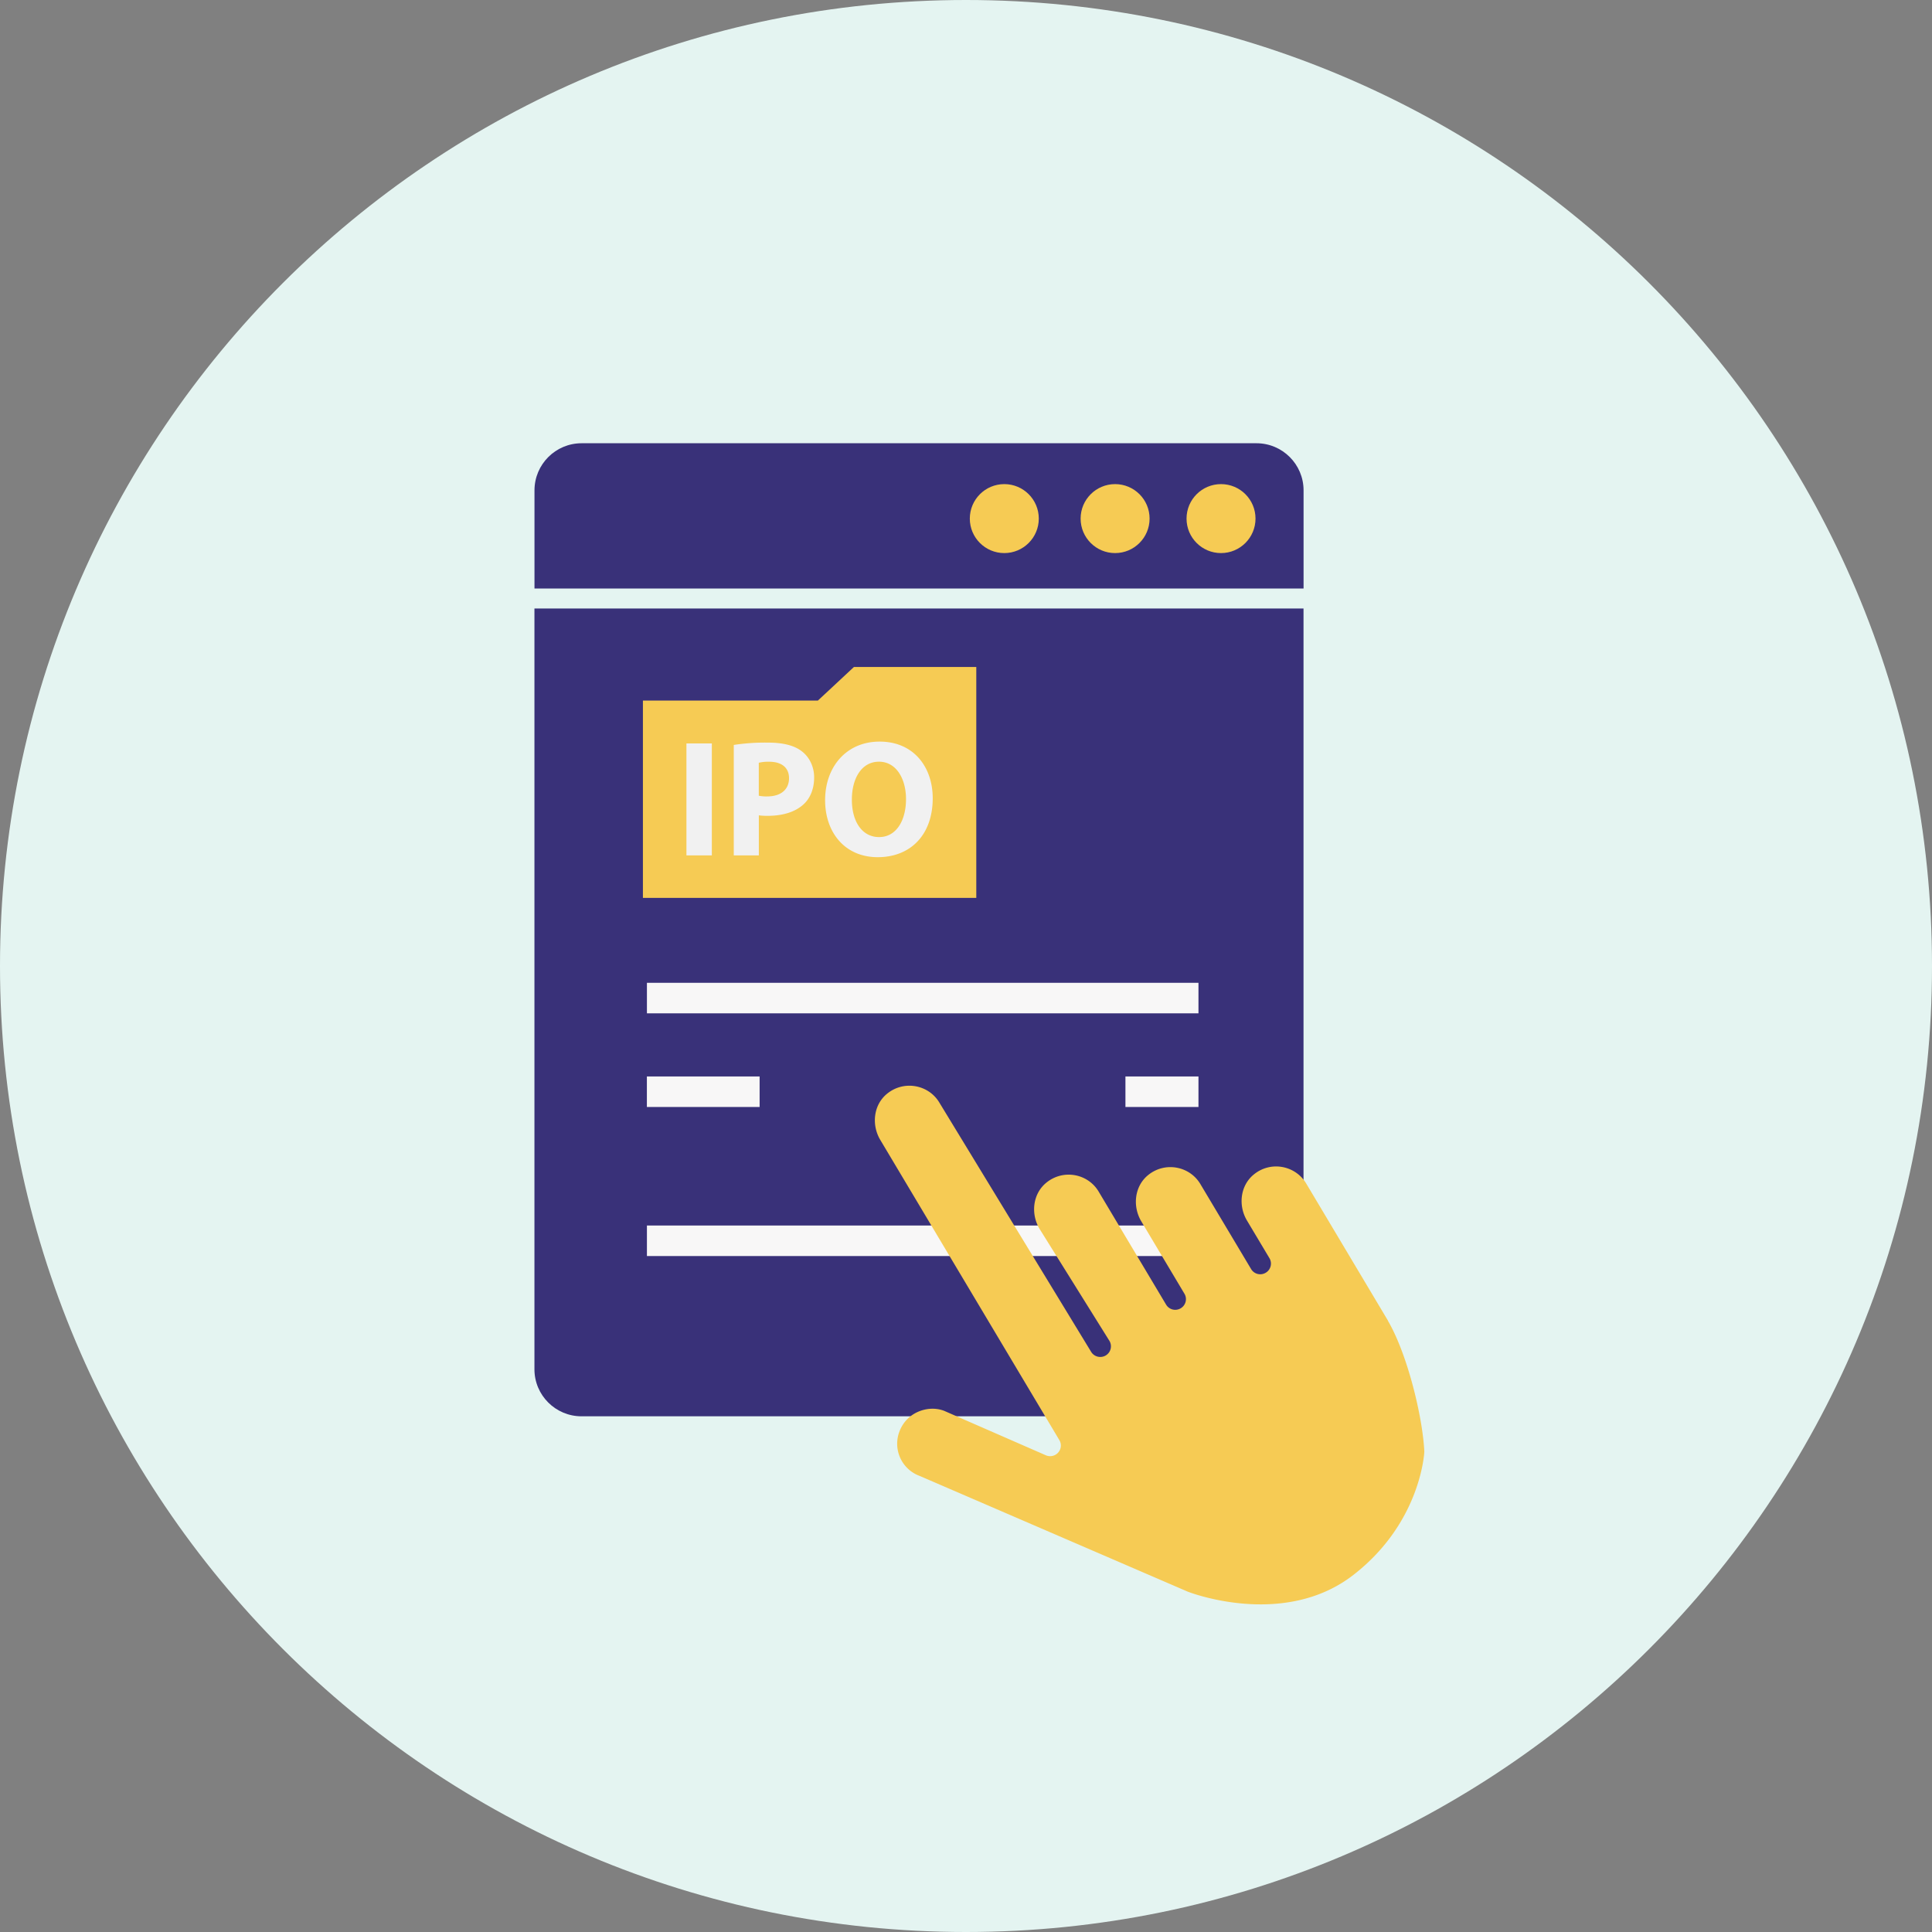
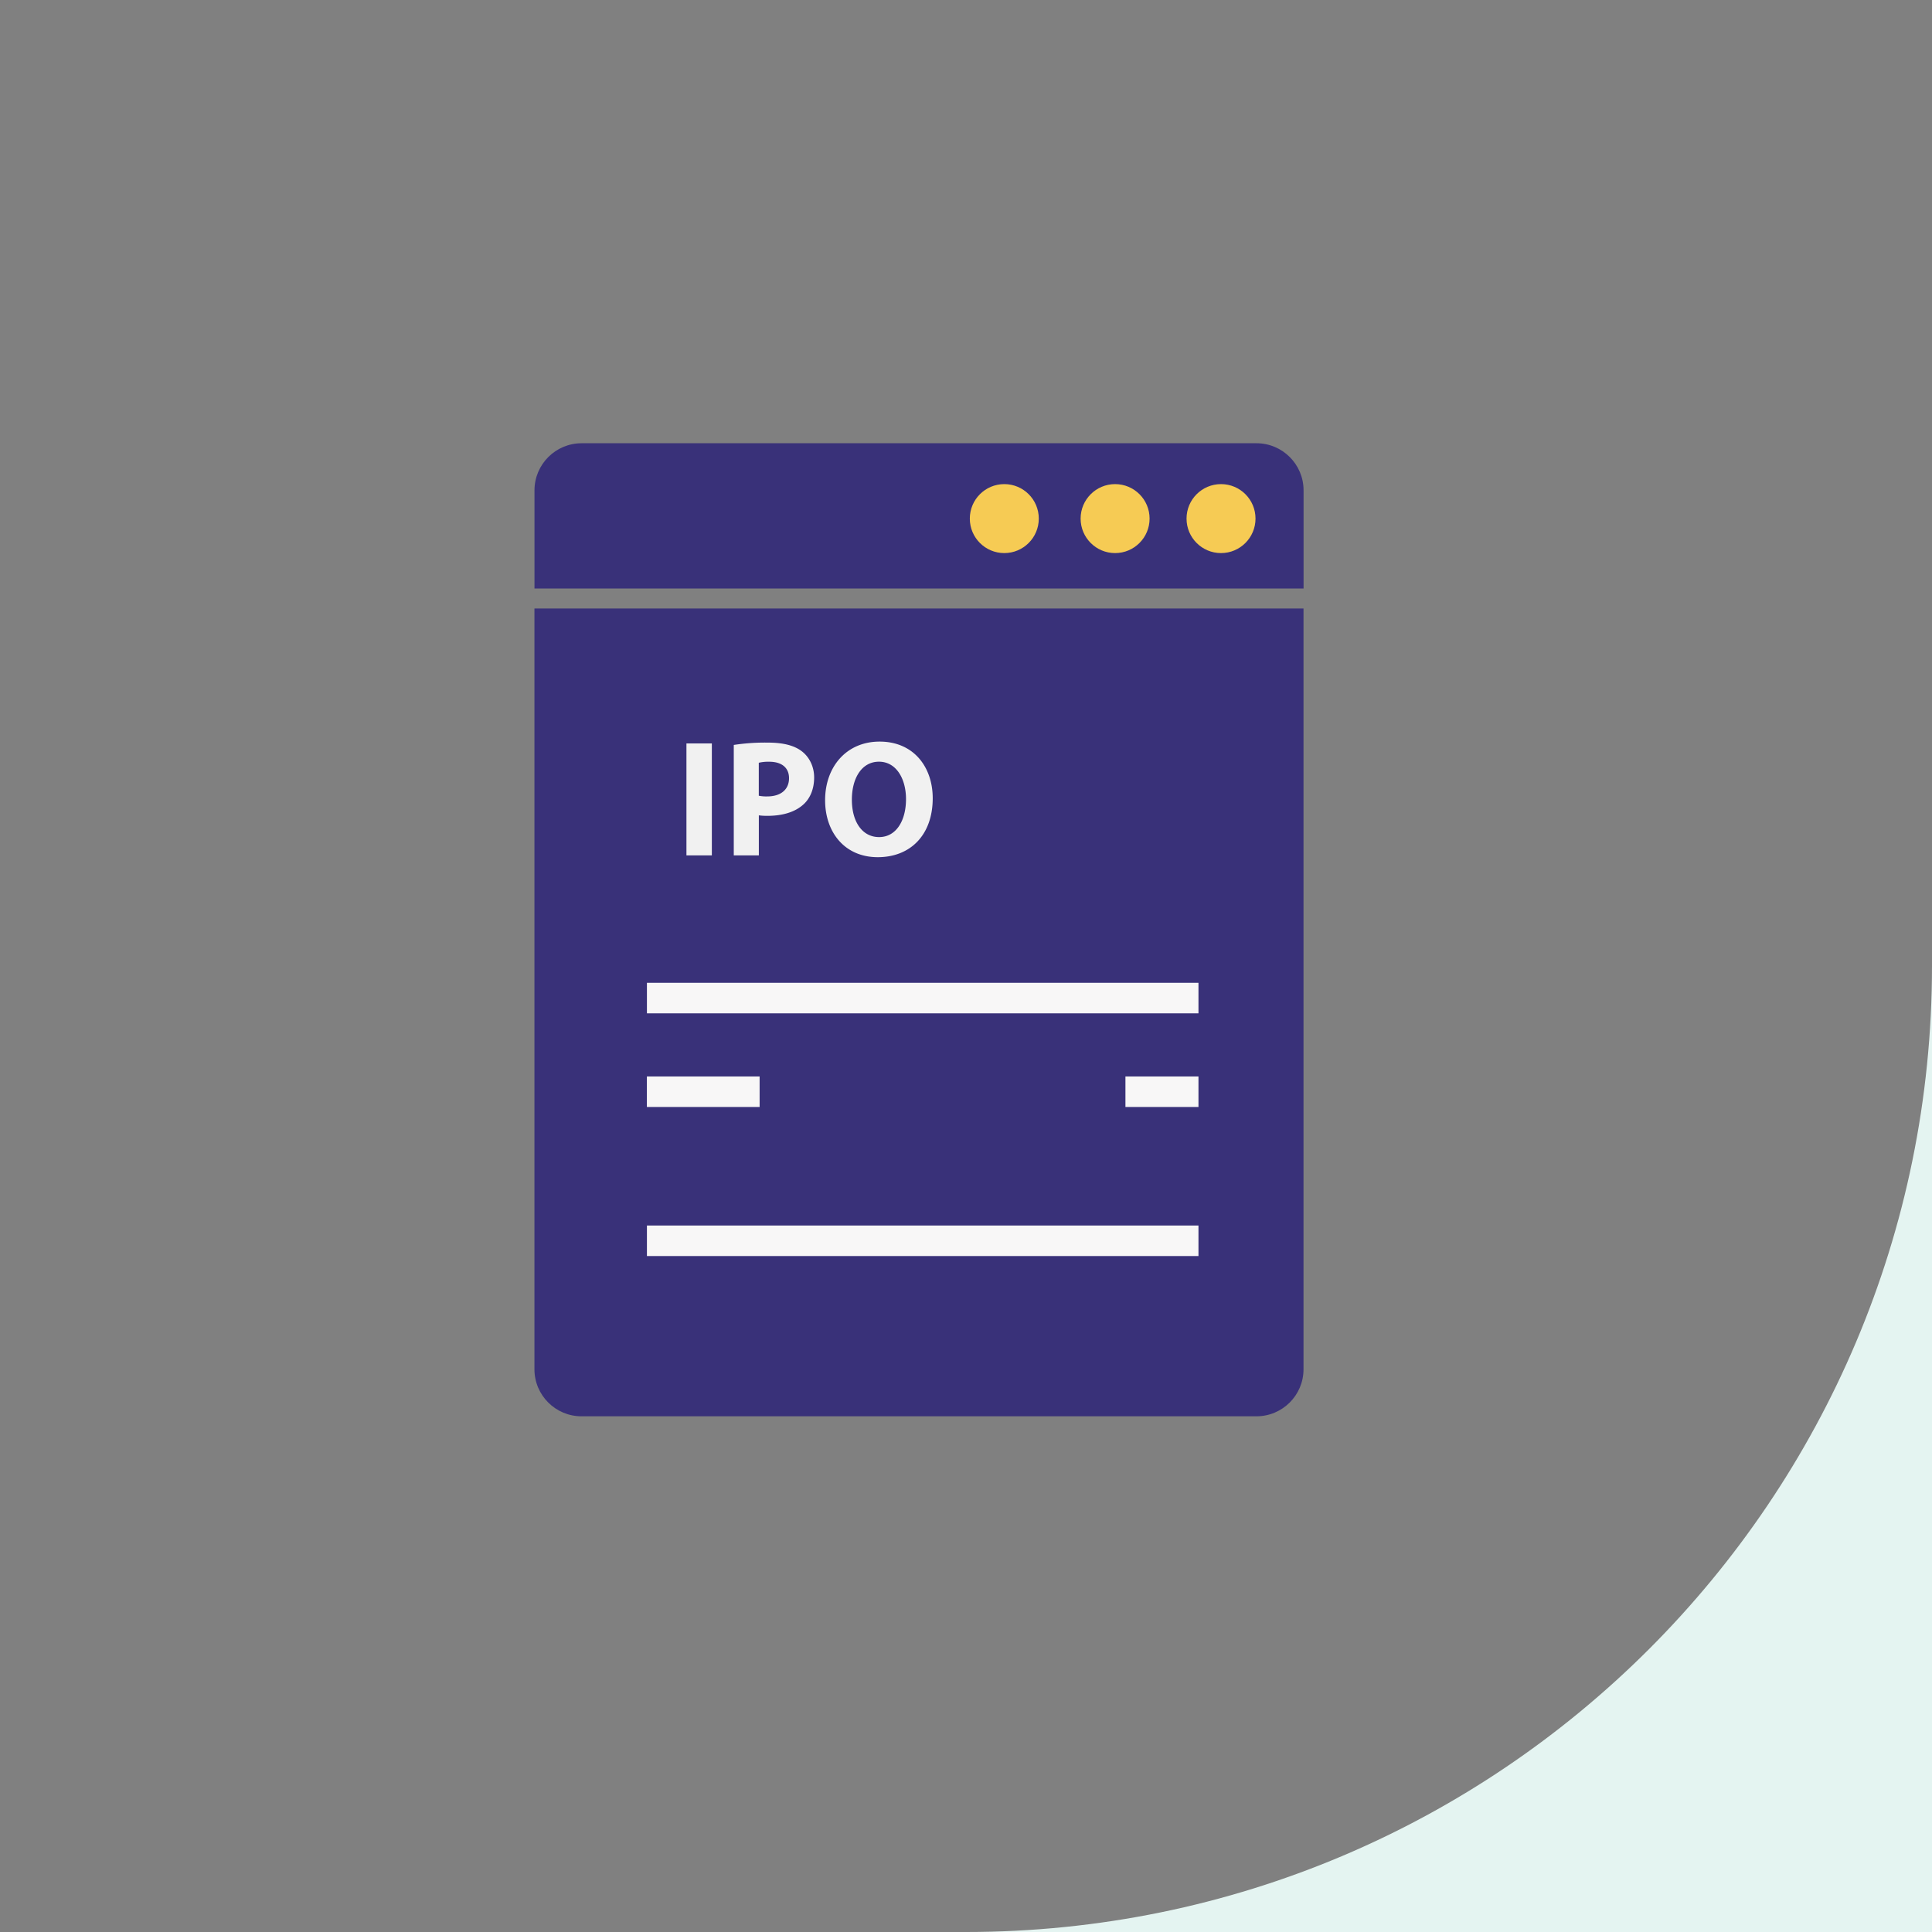
<svg xmlns="http://www.w3.org/2000/svg" xmlns:xlink="http://www.w3.org/1999/xlink" width="40" height="40" fill="none">
  <rect width="100%" height="100%" fill="#808080" stroke="none" />
  <style>.B{fill-rule:evenodd}.C{fill:#f6cb54}</style>
  <g class="B">
-     <path d="M40 20c0 11.046-8.954 20-20 20S0 31.046 0 20 8.954 0 20 0s20 8.954 20 20" fill="#e4f4f1" />
+     <path d="M40 20c0 11.046-8.954 20-20 20s20 8.954 20 20" fill="#e4f4f1" />
    <path d="M26.989 12.184v-2.032c0-.538-.437-.975-.975-.975H12.041c-.538 0-.975.437-.975.975v2.032h15.923zm-15.924.414v15.751c0 .538.437.974.975.974h13.973c.538 0 .975-.436.975-.974V12.598" fill="#393179" />
  </g>
  <mask id="A" maskUnits="userSpaceOnUse" x="0" y="0" width="40" height="40" mask-type="alpha">
    <path d="M0 40H40V0H0V40Z" fill="#fff" class="B" />
  </mask>
  <g mask="url(#A)" class="B">
    <path d="M13.394 20.98h11.419v-.632H13.394v.632zm0 5.025h11.419v-.632H13.394v.632zm-.001-3.086h2.334v-.632h-2.334v.632zm9.908 0h1.512v-.632h-1.512v.632z" fill="#f8f7f7" />
-     <path d="M20.213 18.59h-6.902v-4.086h3.623l.746-.695h2.533v4.782z" class="C" />
    <path d="M14.212 17.71h.526v-2.318h-.526v2.318zm1.499-1.235a.8.8 0 0 0 .175.014c.278 0 .45-.141.45-.378 0-.213-.148-.34-.409-.34a.86.86 0 0 0-.217.021v.684zm-.519-1.052a4.24 4.24 0 0 1 .708-.048c.323 0 .554.062.709.186.148.117.247.31.247.536s-.075.42-.213.55c-.179.168-.444.244-.754.244a1.3 1.3 0 0 1-.178-.01v.829h-.519v-2.286zm2.445 1.134c0 .454.213.774.564.774s.557-.337.557-.787c0-.416-.199-.774-.56-.774-.354 0-.561.337-.561.787m1.674-.031c0 .76-.461 1.221-1.138 1.221-.687 0-1.09-.519-1.09-1.179 0-.694.443-1.214 1.128-1.214.711 0 1.1.533 1.1 1.172" fill="#f1f1f1" />
    <use xlink:href="#C" class="C" />
    <use xlink:href="#C" x="2.294" class="C" />
    <use xlink:href="#C" x="4.487" class="C" />
-     <path d="M28.735 27.344c.413.707.724 2.022.754 2.712 0 0-.061 1.455-1.462 2.546-1.454 1.134-3.435.352-3.435.352l-5.55-2.396a.71.71 0 0 1-.418-.926c.069-.179.203-.323.38-.401s.372-.086.542-.022l2.107.921c.088.038.191.016.255-.056s.074-.175.025-.258L18.225 23.6c-.183-.307-.143-.718.133-.949.351-.294.868-.197 1.091.178l3.141 5.158c.062.104.198.138.302.077a.22.22 0 0 0 .078-.302l-1.448-2.321c-.184-.308-.142-.718.134-.949.352-.294.867-.196 1.09.178l1.397 2.341a.22.22 0 0 0 .302.076c.105-.062.14-.197.078-.301l-.894-1.5c-.183-.307-.143-.718.133-.95.351-.294.867-.196 1.09.178l1.051 1.761a.22.22 0 0 0 .302.076c.105-.062.14-.196.078-.301l-.465-.779c-.184-.307-.143-.718.134-.949.351-.294.866-.195 1.09.179l1.694 2.841" class="C" />
  </g>
  <defs>
    <path id="C" d="M21.507 10.737c0 .394-.32.714-.714.714s-.714-.319-.714-.714.32-.714.714-.714.714.319.714.714" />
  </defs>
</svg>